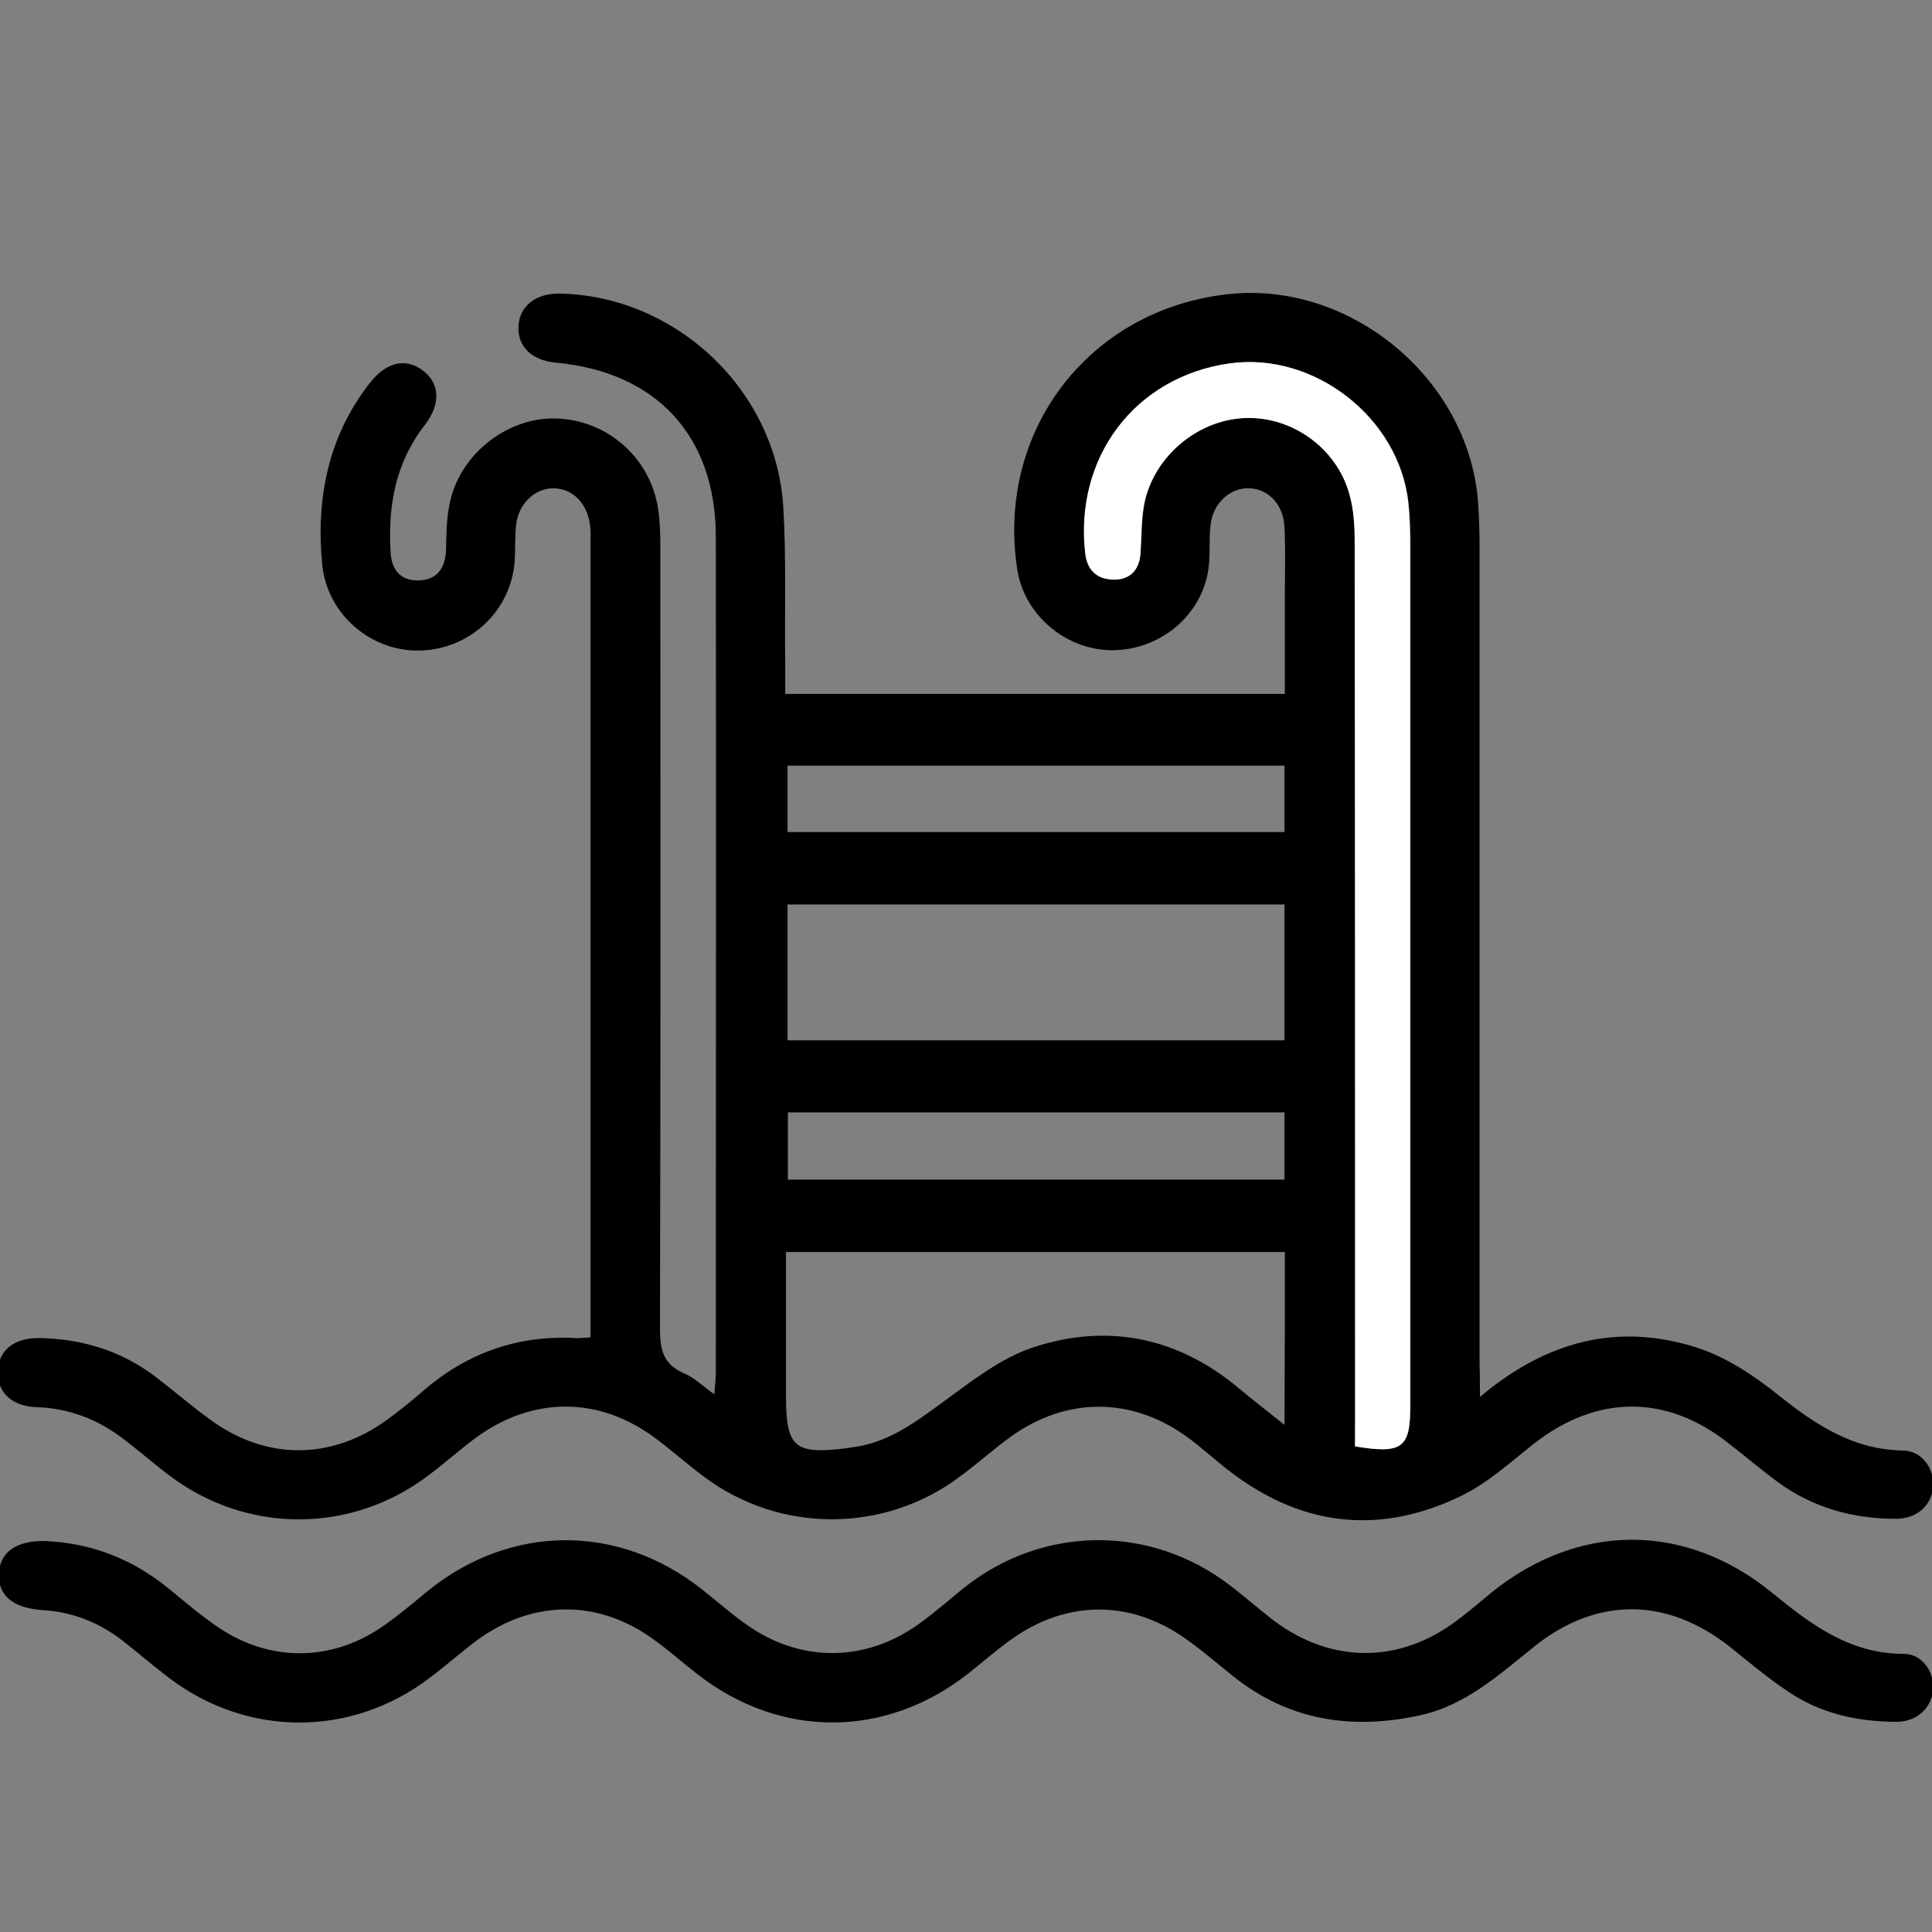
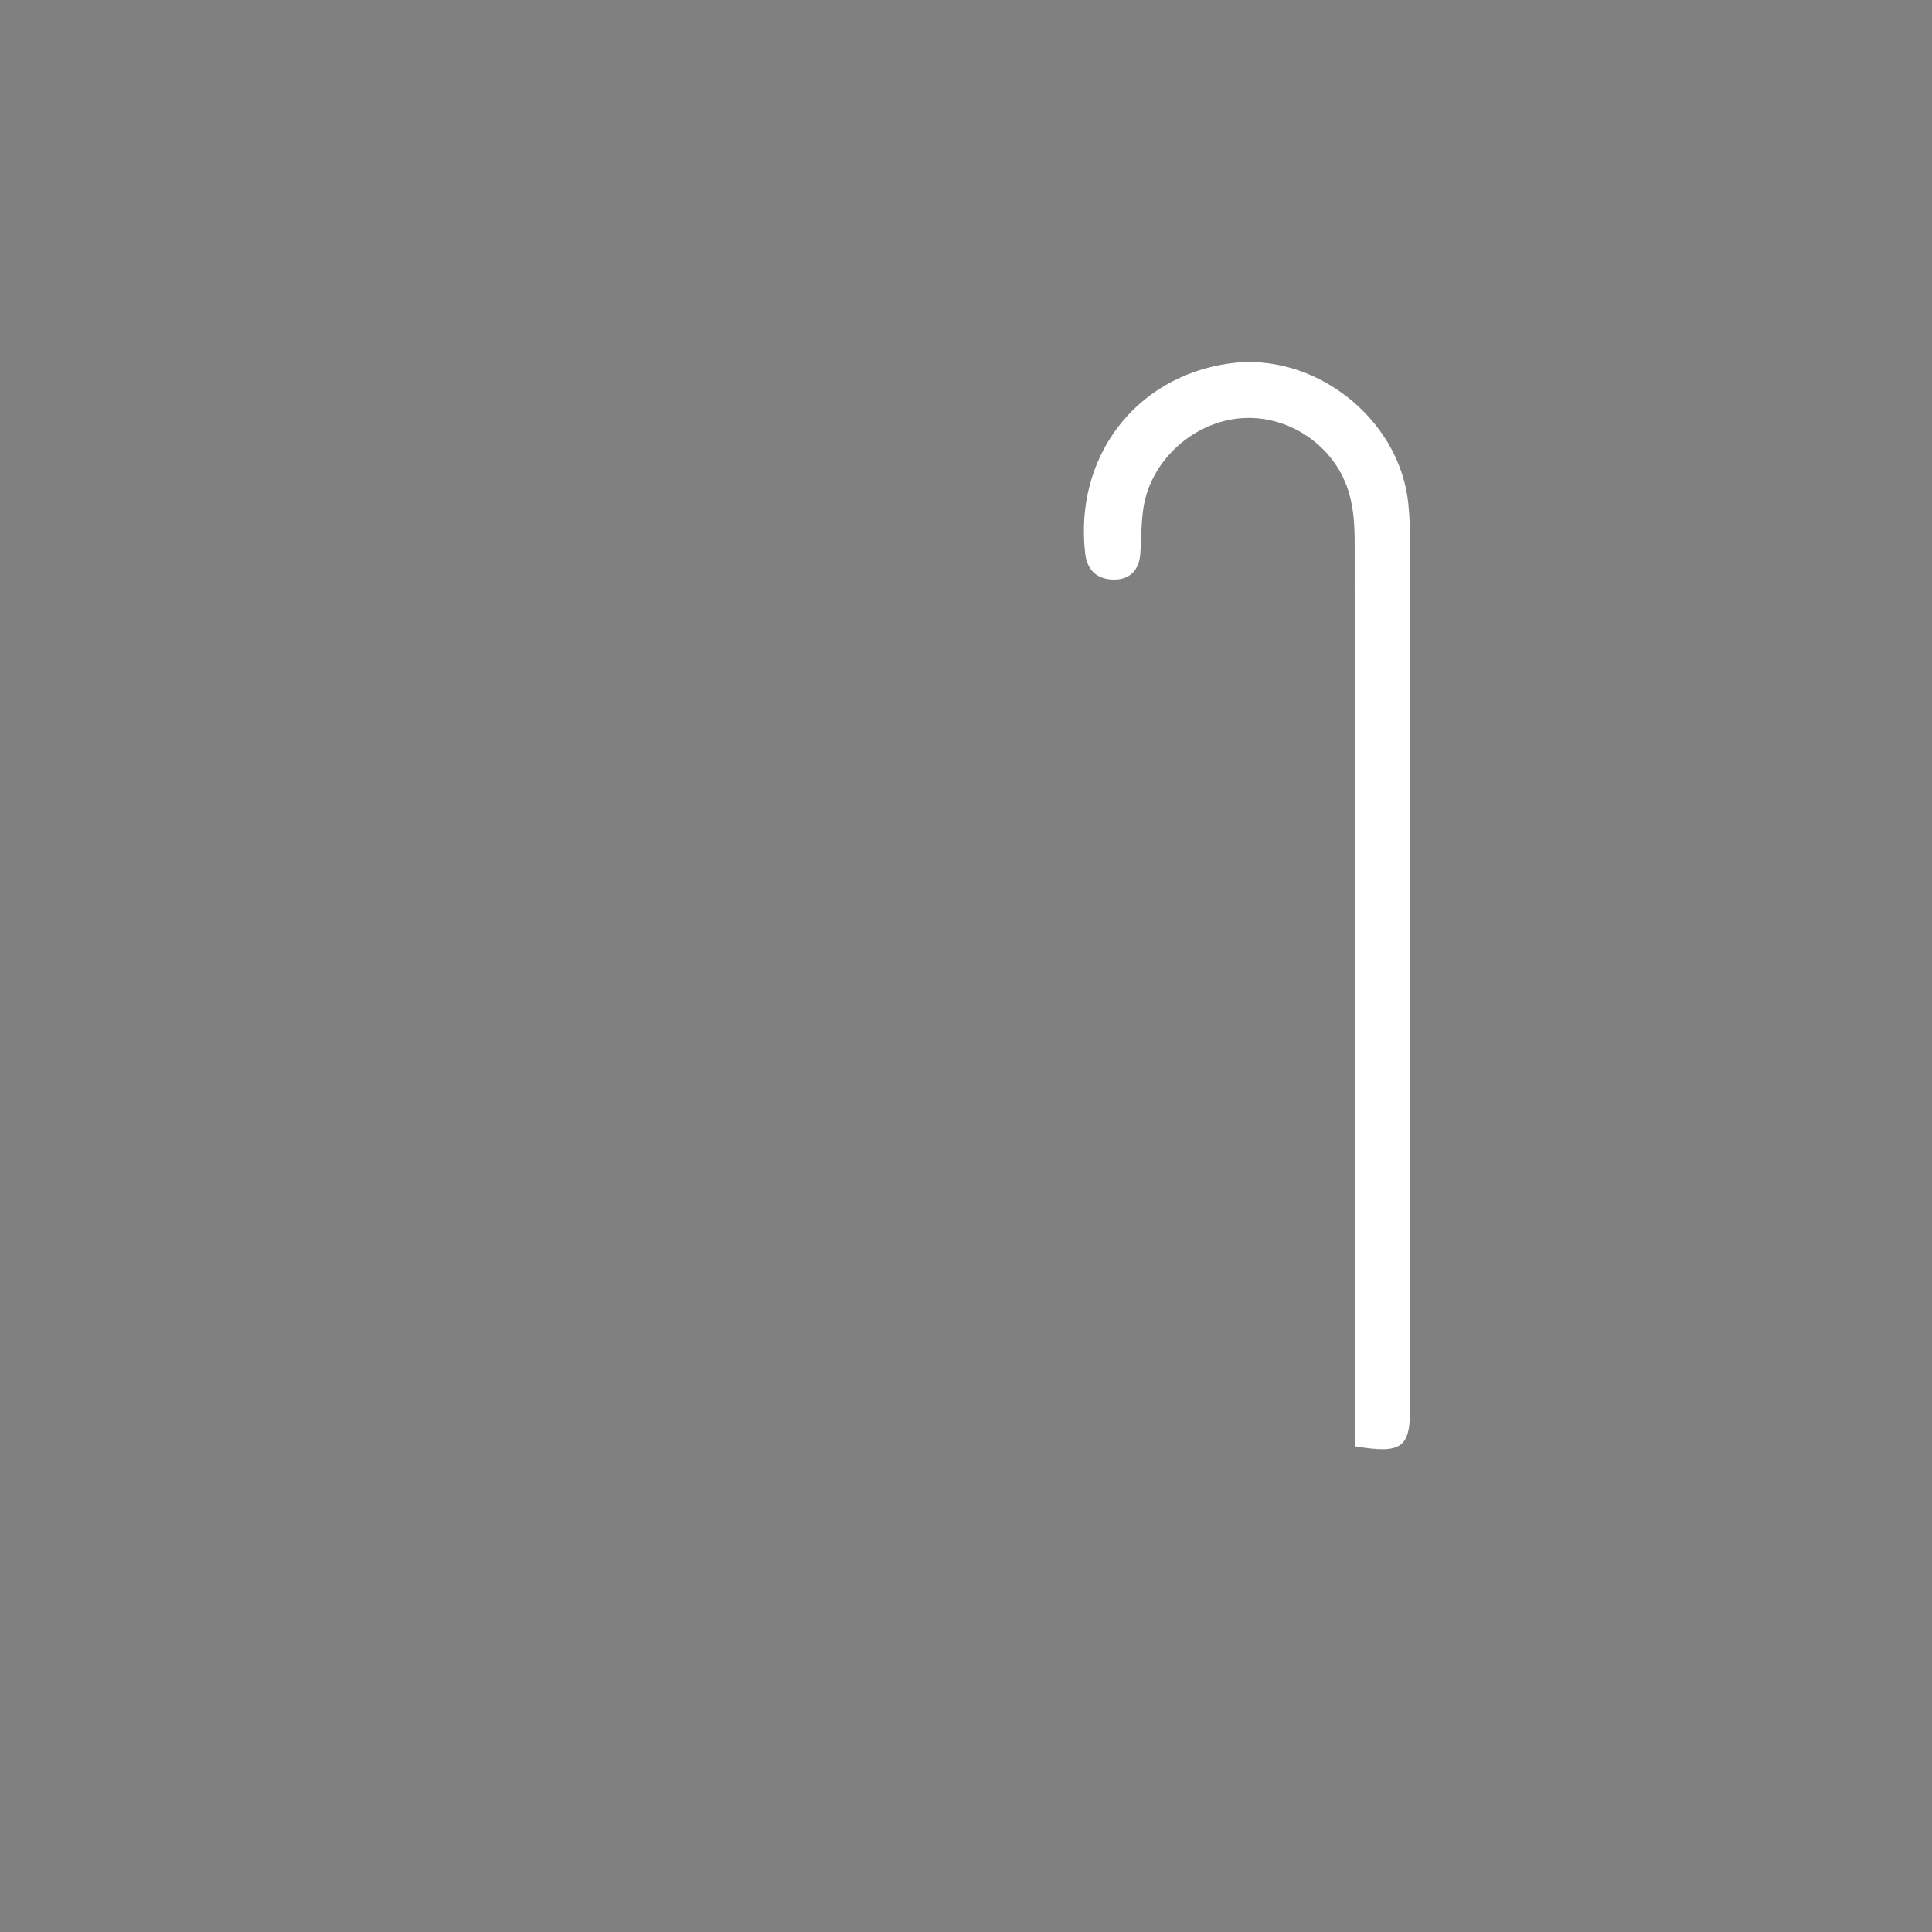
<svg xmlns="http://www.w3.org/2000/svg" version="1.1" id="Layer_1" x="0px" y="0px" viewBox="0 0 512 512" style="enable-background:new 0 0 512 512;" xml:space="preserve">
  <rect x="0" y="0" width="512" height="512" fill="#808080" stroke="none" />
  <style type="text/css">
	.st0{fill:#FFFFFF;}
</style>
  <g>
-     <path d="M392.2,370.2c17.8-15,36.6-19.6,57.1-13.2c8,2.5,15.5,7.5,22.1,12.8c9.8,7.8,19.7,14.4,32.9,14.6c5,0.1,8.3,4.7,8,9.5   c-0.3,4.9-4.2,8.6-9.8,8.6c-11.4,0-22-2.9-31.3-9.7c-4.5-3.3-8.7-6.9-13.1-10.3c-16.5-13.1-35-12.9-51.6,0.1   c-6.1,4.8-12.1,10.3-19,13.7c-20.8,10.2-41.1,8.6-60-5.2c-4.2-3-8-6.6-12.1-9.7c-15-11.3-32.7-11.5-47.9-0.4   c-4.5,3.3-8.6,7-13.1,10.3c-20.1,15.1-47.8,15.1-67.9,0c-4.3-3.2-8.3-6.8-12.6-10c-15-11.3-32.7-11.4-47.9-0.2   c-4.3,3.2-8.3,6.8-12.6,10c-20.6,15.5-48.3,15.4-68.8-0.3c-4-3-7.7-6.3-11.7-9.3c-6.8-5.3-14.5-8.3-23.3-8.6   c-6.4-0.2-10.3-3.9-10.2-9.3c0.1-5.6,4.2-9.1,11-9c11.4,0.2,21.9,3.4,31,10.4c4.7,3.6,9.2,7.5,14,11c15,11.1,32.4,11.1,47.4,0.1   c3.1-2.3,6.1-4.7,9-7.2c11.6-10.2,25.1-15.1,40.6-14.3c1.1,0.1,2.3-0.1,4.1-0.2c0-2.2,0-4.2,0-6.3c0-68,0-136,0-204   c0-1.5,0.1-3.1-0.1-4.6c-0.6-6-4.6-10.1-9.8-10.1c-4.8,0-9.1,4-9.8,9.5c-0.4,3.2-0.2,6.5-0.4,9.7c-0.9,13.2-11.7,23.4-25,23.8   c-13,0.4-24.7-9.6-26-22.7c-1.7-17.5,1.5-34,12.6-48.2c4.3-5.5,9.3-6.7,13.8-3.5c4.7,3.3,5.2,8.9,0.8,14.6   c-7.8,10-9.8,21.4-9.1,33.6c0.2,4.7,2.6,7.8,7.5,7.6c4.8-0.1,7-3.2,7.2-8c0.1-4,0.1-8.1,0.9-12c2.4-13,14.9-23.1,27.9-22.9   c13.7,0.2,25.4,10.3,27.4,24c0.5,3.2,0.6,6.5,0.6,9.7c0,69.1,0.1,138.3-0.1,207.4c0,5.4,0.7,9.5,6.3,11.9c2.7,1.1,5,3.4,8.1,5.6   c0.2-2.5,0.4-4.3,0.4-6c0-73.7,0.1-147.5,0-221.2c0-26.8-15.8-43.8-42.5-46.2c-6.3-0.6-10.1-4.3-9.8-9.7c0.3-5.3,4.6-8.7,10.9-8.6   c31,0.6,57.6,25.8,59.3,56.9c0.8,13.9,0.3,28,0.5,41.9c0,2.3,0,4.6,0,7.3c44.2,0,87.9,0,132.4,0c0-8.8,0-17.6,0-26.4   c0-5.9,0.2-11.9-0.1-17.8c-0.3-6.1-4.3-10.2-9.5-10.3c-5-0.1-9.5,4-10.1,9.8c-0.4,3.4-0.1,6.9-0.4,10.3   c-1.1,12.5-11.8,22.3-24.7,22.8c-12.6,0.5-24.2-9-26.1-21.3c-5.7-36.6,18.8-68.8,55.5-73c32.6-3.8,64.1,22.3,66.6,55   c0.3,4.2,0.4,8.4,0.4,12.6c0,72,0,144,0,216.1C392.2,364,392.2,366.4,392.2,370.2z M359.1,383.3c12.6,2.1,14.7,0.4,14.7-11   c0-75.8,0-151.7,0-227.5c0-3.8-0.1-7.7-0.5-11.5c-2.4-22.6-24.9-40.1-47.3-37c-25.1,3.5-41.3,24.9-38.3,50.5   c0.6,4.8,3.4,6.8,7.7,6.8c4.2,0,6.6-2.7,6.9-6.9c0.3-4.2,0.2-8.5,0.9-12.6c2.2-12.6,13.7-22.6,26.4-23.3   c12.6-0.7,24.7,7.8,28.1,20.2c1.2,4.2,1.4,8.7,1.4,13.1c0.1,77.4,0.1,154.7,0.1,232.1C359.1,378.6,359.1,381,359.1,383.3z    M208.7,275.7c44.1,0,87.8,0,131.7,0c0-12.2,0-24,0-36c-44.1,0-87.9,0-131.7,0C208.7,251.9,208.7,263.7,208.7,275.7z M340.5,331.8   c-44.3,0-88.1,0-132.2,0c0,13.1,0,25.7,0,38.3c0,13.5,2.3,15.4,16,13.7c0.4,0,0.8-0.1,1.1-0.2c9.4-1,16.5-6.2,23.9-11.6   c7.8-5.7,15.8-12.1,24.7-15c19.6-6.4,38.2-2.6,54.3,10.9c3.7,3.1,7.5,6,12.1,9.7C340.5,361.5,340.5,346.8,340.5,331.8z    M208.7,220.5c44.1,0,87.8,0,131.7,0c0-6.1,0-11.7,0-17.6c-44.1,0-87.9,0-131.7,0C208.7,209,208.7,214.7,208.7,220.5z M340.4,294.8   c-44.2,0-87.8,0-131.6,0c0,6.1,0,11.9,0,17.8c44.1,0,87.7,0,131.6,0C340.4,306.6,340.4,301,340.4,294.8z" />
-     <path d="M12,408.4c12.3,0.5,23.1,4.8,32.6,12.5c4.4,3.6,8.8,7.4,13.6,10.6c13.6,9,29.7,8.8,43.1-0.4c4.2-2.9,8.2-6.3,12.2-9.6   c21.9-17.6,50.3-17.8,72.4-0.4c4.2,3.3,8.2,6.9,12.6,9.9c14.2,9.7,31.1,9.4,45.1-0.7c4.2-3,8.1-6.5,12.1-9.7   c20.8-16.4,49.2-16.6,70.2-0.5c4.1,3.1,8,6.6,12.1,9.7c15.2,11.1,32.9,11,47.9-0.2c3.2-2.4,6.3-5,9.4-7.6c23-18.5,51.2-18.7,74.2,0   c10.4,8.5,20.7,16.3,35.1,16.3c4.7,0,7.9,4.6,7.7,9.1c-0.2,4.9-4,8.8-9.5,8.9c-10.3,0-20.2-2.1-28.9-8c-5.4-3.6-10.4-7.8-15.5-11.9   c-16.7-13.2-35.4-13.3-52,0.1c-9.2,7.4-18.1,15.5-30.2,18.1c-18,3.9-34.6,1.4-49.3-10.3c-3.9-3.1-7.7-6.4-11.7-9.3   c-14.9-11.1-32.3-11.3-47.4-0.4c-3.9,2.8-7.5,6-11.2,8.9c-22,17.3-50,17.3-72,0c-3.6-2.8-7.1-5.9-10.8-8.6   c-14.8-11.1-32.4-11.2-47.4-0.2c-4.3,3.2-8.3,6.8-12.6,10c-20.8,15.8-48.5,15.7-69.2-0.2c-4.1-3.1-8-6.5-12.1-9.7   c-6.2-4.8-13.2-7.6-21.1-8.1c-7.9-0.5-11.9-3.8-11.7-9.6C-0.1,411.4,4.3,408.2,12,408.4z" />
    <path class="st0" d="M359.1,383.3c0-2.3,0-4.7,0-7.1c0-77.4,0-154.7-0.1-232.1c0-4.4-0.2-8.9-1.4-13.1   c-3.4-12.4-15.5-20.9-28.1-20.2c-12.7,0.7-24.2,10.7-26.4,23.3c-0.7,4.1-0.6,8.4-0.9,12.6c-0.3,4.3-2.7,6.9-6.9,6.9   c-4.2,0-7.1-2.1-7.7-6.8c-3-25.6,13.2-47,38.3-50.5c22.4-3.1,44.9,14.5,47.3,37c0.4,3.8,0.5,7.6,0.5,11.5c0,75.8,0,151.7,0,227.5   C373.8,383.7,371.7,385.4,359.1,383.3z" />
  </g>
</svg>